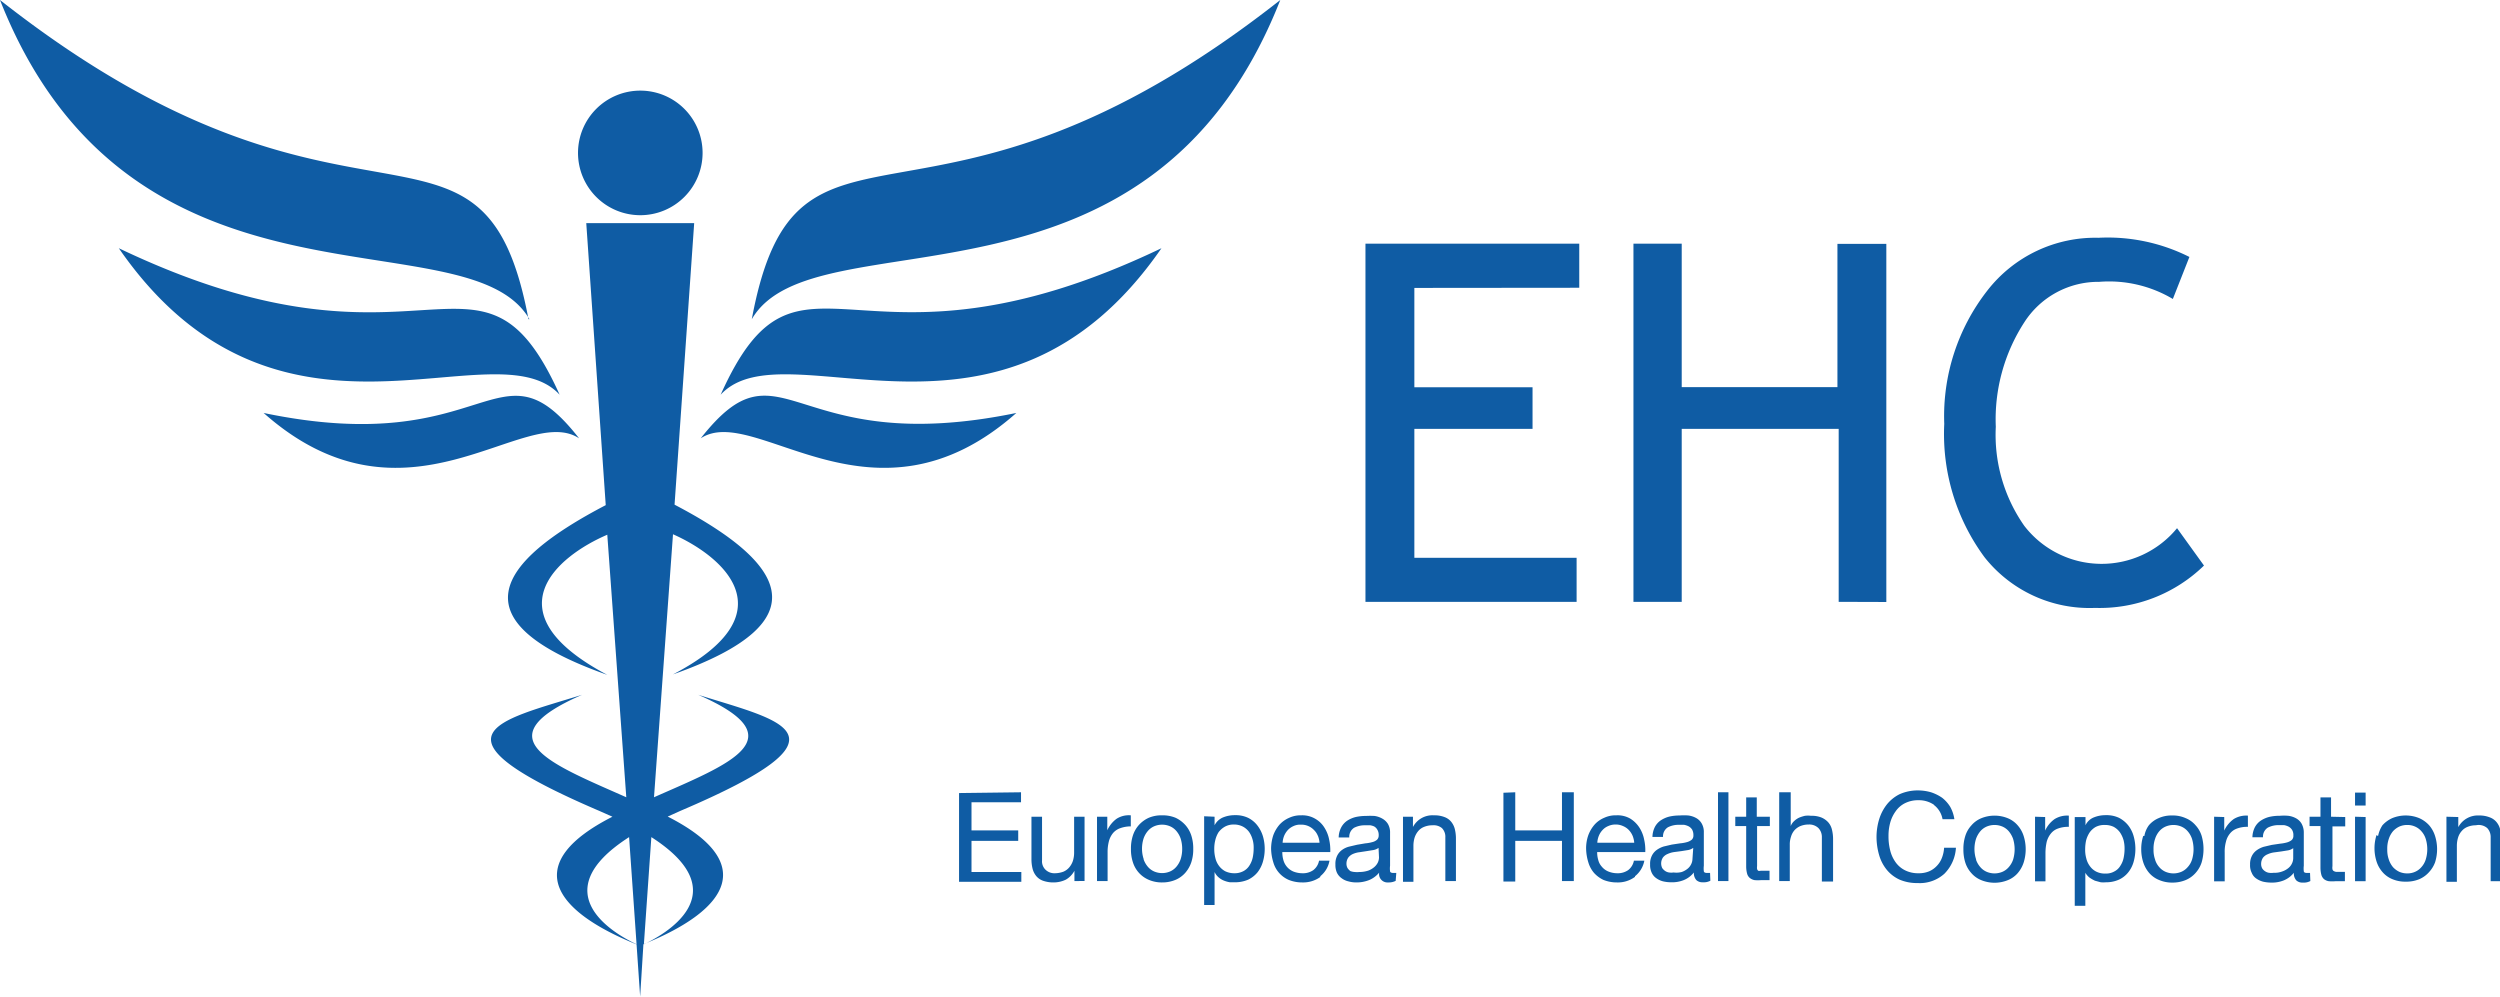
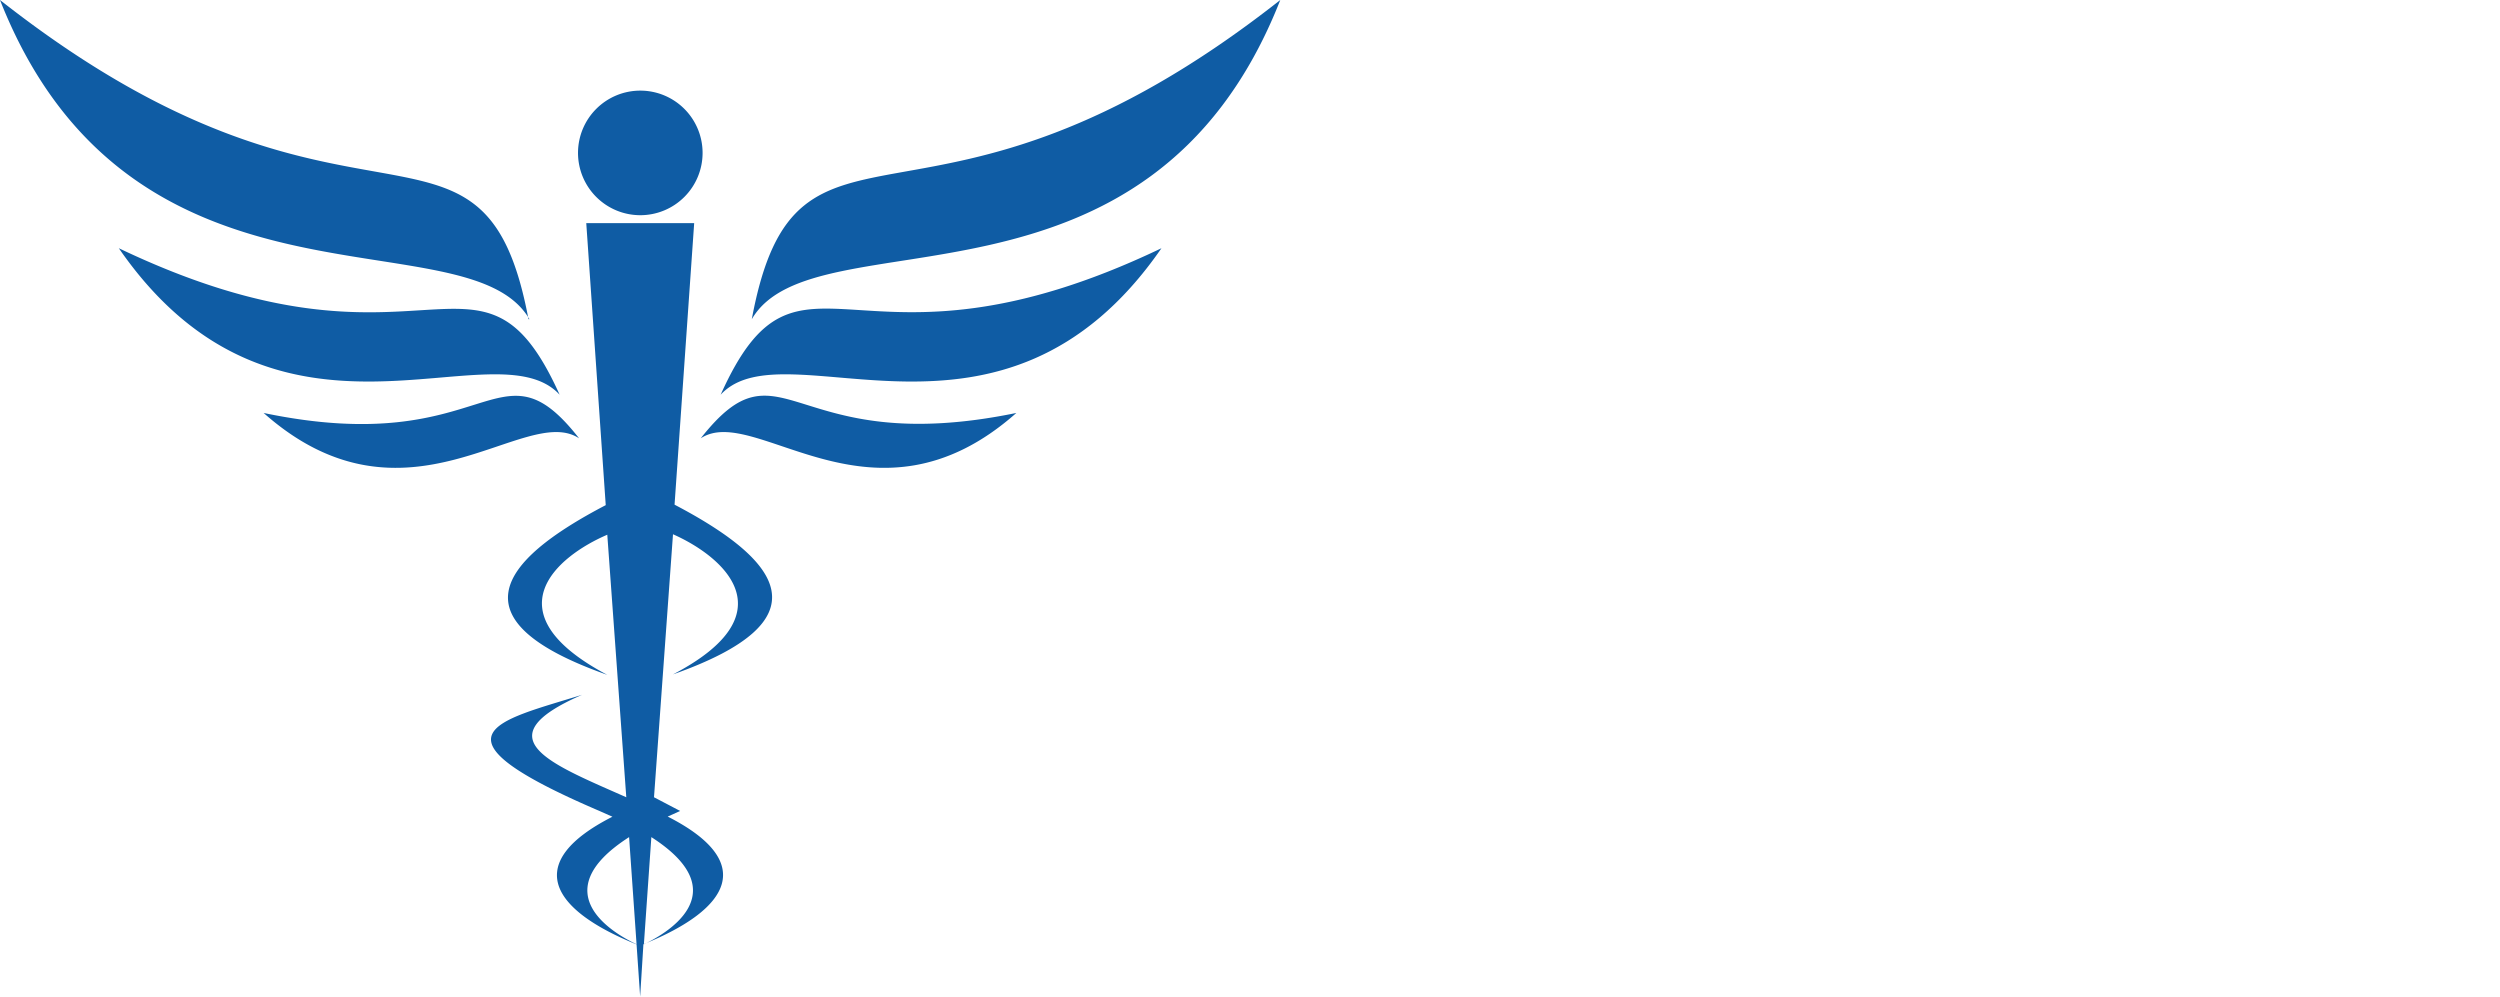
<svg xmlns="http://www.w3.org/2000/svg" viewBox="0 0 160.55 64">
  <defs>
    <style>.cls-1{fill:#0f5ca4;}</style>
  </defs>
  <g id="Calque_2" data-name="Calque 2">
    <g id="Calque_1-2" data-name="Calque 1">
      <g id="Groupe_13" data-name="Groupe 13">
-         <path id="Tracé_1" data-name="Tracé 1" class="cls-1" d="M37.12,9.82a4,4,0,1,1,4,4A4,4,0,0,1,37.12,9.82ZM48.28,20.5c4-6.9,25.49,1,33.94-20.5C59.59,17.8,51.19,4.88,48.28,20.5Zm-2,4.85c4.18-4.54,18.07,5.41,28.31-9.41-19.68,9.42-23.18-2-28.31,9.41ZM45,28.15c3.5-2.32,11.08,6.51,20.27-1.63-14.56,3-15-5.06-20.27,1.63ZM33.94,20.5C31,4.88,22.63,17.8,0,0,8.46,21.47,30,13.6,34,20.5Zm2,4.85c-5.13-11.37-8.63,0-28.31-9.41,10.24,14.82,24.13,4.87,28.31,9.41Zm1.25,2.8c-5.24-6.69-5.71,1.41-20.26-1.63,9.18,8.14,16.76-.69,20.26,1.63Zm6.49,23.93-.8.36h0c5.66,2.88,4.13,5.9-1.56,8.2L41.11,64l-.23-3.35c-5.69-2.3-7.22-5.32-1.55-8.2h0l-.81-.36C27,47.16,32,46.3,37.38,44.62c-6.42,2.8-2,4.43,2.84,6.58L39,34.34c-3.24,1.39-7.55,5,0,9-9.75-3.44-7.13-7.23-.1-10.9L37.65,14.33h6.93L43.32,32.41c7,3.67,9.64,7.46-.1,10.9,7.51-3.92,3.21-7.58,0-9L42,51.2c4.87-2.15,9.26-3.78,2.84-6.58,5.35,1.69,10.39,2.54-1.16,7.46Zm-2.8,8.56-.48-6.88c-5.71,3.66-.7,6.33.48,6.88Zm.95-6.88-.48,6.88c1.17-.55,6.18-3.22.48-6.88Z" />
-         <path id="Tracé_2" data-name="Tracé 2" class="cls-1" d="M65.57,50.88v.64H62.39v1.81h3V54h-3v2h3.2v.63h-4v-5.7ZM69,56.58v-.66h0a1.44,1.44,0,0,1-.55.57,1.82,1.82,0,0,1-.79.18,2,2,0,0,1-.68-.11,1,1,0,0,1-.44-.31,1.21,1.21,0,0,1-.23-.47,2.54,2.54,0,0,1-.07-.61V52.45h.68v2.8a.75.75,0,0,0,.22.6.82.82,0,0,0,.61.23,1.62,1.62,0,0,0,.54-.1,1,1,0,0,0,.38-.28,1.27,1.27,0,0,0,.23-.41,1.75,1.75,0,0,0,.08-.51V52.45h.67v4.13Zm2.11-4.13v.87h0a1.88,1.88,0,0,1,.6-.74,1.46,1.46,0,0,1,.91-.22v.71a2,2,0,0,0-.69.12,1.07,1.07,0,0,0-.46.32,1.38,1.38,0,0,0-.26.53,2.74,2.74,0,0,0-.08.7v1.84h-.68V52.45Zm1.64,1.22a1.9,1.9,0,0,1,.39-.69,1.94,1.94,0,0,1,.63-.46,2.09,2.09,0,0,1,.86-.16,2.17,2.17,0,0,1,.87.16,2,2,0,0,1,.62.46,1.9,1.9,0,0,1,.39.69,2.69,2.69,0,0,1,.12.85,2.63,2.63,0,0,1-.12.84,2,2,0,0,1-.39.69,1.74,1.74,0,0,1-.62.45,2.18,2.18,0,0,1-.87.17,2.1,2.1,0,0,1-.86-.17,1.78,1.78,0,0,1-.63-.45,1.82,1.82,0,0,1-.39-.69,2.63,2.63,0,0,1-.12-.84,2.69,2.69,0,0,1,.12-.85Zm.69,1.51a1.49,1.49,0,0,0,.28.49,1.12,1.12,0,0,0,.41.3,1.3,1.3,0,0,0,1,0,1.12,1.12,0,0,0,.41-.3,1.49,1.49,0,0,0,.28-.49,2.11,2.11,0,0,0,.1-.66,2.18,2.18,0,0,0-.1-.67,1.49,1.49,0,0,0-.28-.49,1.12,1.12,0,0,0-.41-.3,1.3,1.3,0,0,0-1,0,1.12,1.12,0,0,0-.41.3,1.49,1.49,0,0,0-.28.49,2.18,2.18,0,0,0-.1.67,2.12,2.12,0,0,0,.11.66ZM78,52.45V53h0a1.08,1.08,0,0,1,.53-.5,2,2,0,0,1,.79-.15,1.85,1.85,0,0,1,.83.17,1.71,1.71,0,0,1,.59.48,2.16,2.16,0,0,1,.36.69,2.87,2.87,0,0,1,.12.83,2.92,2.92,0,0,1-.12.83,2,2,0,0,1-.35.68,1.78,1.78,0,0,1-.59.46,2.12,2.12,0,0,1-.83.17l-.34,0a1.7,1.7,0,0,1-.37-.1,1.17,1.17,0,0,1-.34-.2A1,1,0,0,1,78,56h0v2.12h-.67v-5.7Zm2.44,1.47a1.52,1.52,0,0,0-.23-.5,1.19,1.19,0,0,0-.4-.34,1.25,1.25,0,0,0-.57-.13,1.16,1.16,0,0,0-.58.14,1.35,1.35,0,0,0-.4.35,1.67,1.67,0,0,0-.21.5,2.22,2.22,0,0,0-.07.57,2.32,2.32,0,0,0,.07.59,1.34,1.34,0,0,0,.23.5,1.23,1.23,0,0,0,.4.35,1.35,1.35,0,0,0,.6.13,1.18,1.18,0,0,0,.58-.14,1,1,0,0,0,.38-.36,1.53,1.53,0,0,0,.21-.51,2.88,2.88,0,0,0,.06-.59,1.86,1.86,0,0,0-.07-.57Zm4.35,2.4a1.89,1.89,0,0,1-1.16.35,2.3,2.3,0,0,1-.86-.16,1.75,1.75,0,0,1-1-1.14,3.17,3.17,0,0,1-.14-.87,2.82,2.82,0,0,1,.14-.86,2.22,2.22,0,0,1,.4-.68,1.8,1.8,0,0,1,.62-.44,1.73,1.73,0,0,1,.78-.16,1.63,1.63,0,0,1,.91.23,1.67,1.67,0,0,1,.58.57,2.21,2.21,0,0,1,.3.77,3,3,0,0,1,.07.79H82.35a1.86,1.86,0,0,0,.07.52,1.12,1.12,0,0,0,.64.73,1.62,1.62,0,0,0,.58.11,1.15,1.15,0,0,0,.7-.2,1,1,0,0,0,.37-.61h.67a1.64,1.64,0,0,1-.59,1Zm-.16-2.65a1.05,1.05,0,0,0-.25-.37,1.11,1.11,0,0,0-.36-.25,1.09,1.09,0,0,0-.47-.09,1,1,0,0,0-.48.09,1.11,1.11,0,0,0-.36.25,1.31,1.31,0,0,0-.24.37,1.4,1.4,0,0,0-.1.45h2.37a1.47,1.47,0,0,0-.11-.46Zm5,2.9a1,1,0,0,1-.48.1.54.54,0,0,1-.58-.63,1.65,1.65,0,0,1-.65.48,2.18,2.18,0,0,1-.8.15,1.88,1.88,0,0,1-.53-.07,1.13,1.13,0,0,1-.43-.2.92.92,0,0,1-.3-.35,1.22,1.22,0,0,1-.1-.53,1.17,1.17,0,0,1,.12-.58,1,1,0,0,1,.31-.36,1.32,1.32,0,0,1,.45-.21l.51-.12.53-.09a2.36,2.36,0,0,0,.45-.08.71.71,0,0,0,.3-.15.38.38,0,0,0,.11-.29.64.64,0,0,0-.09-.36.53.53,0,0,0-.21-.21A1.06,1.06,0,0,0,88,53l-.32,0a1.49,1.49,0,0,0-.72.16.69.69,0,0,0-.31.62h-.68a1.44,1.44,0,0,1,.16-.64,1.21,1.21,0,0,1,.38-.43,1.8,1.8,0,0,1,.55-.24,3,3,0,0,1,.66-.07,5.09,5.09,0,0,1,.55,0,1.41,1.41,0,0,1,.5.17,1,1,0,0,1,.36.34,1.08,1.08,0,0,1,.14.58V55.6a1.37,1.37,0,0,0,0,.35c0,.07.09.11.19.11l.21,0Zm-1.1-2.12a.81.81,0,0,1-.33.14l-.44.07-.46.07a1.46,1.46,0,0,0-.41.11.76.76,0,0,0-.3.23.68.68,0,0,0-.12.4.58.58,0,0,0,.07.28.81.81,0,0,0,.18.19A.93.93,0,0,0,87,56a1.53,1.53,0,0,0,.3,0,1.84,1.84,0,0,0,.57-.09,1.26,1.26,0,0,0,.39-.23.93.93,0,0,0,.23-.3.82.82,0,0,0,.07-.31Zm2.21-2v.66h0a1.41,1.41,0,0,1,1.34-.75,1.77,1.77,0,0,1,.68.11,1,1,0,0,1,.44.31,1.21,1.21,0,0,1,.23.47,2.54,2.54,0,0,1,.07.61v2.72h-.68v-2.8a.79.79,0,0,0-.22-.6A.83.83,0,0,0,92,53a1.4,1.4,0,0,0-.54.1.94.94,0,0,0-.38.27,1.27,1.27,0,0,0-.23.41,1.82,1.82,0,0,0-.08.52v2.33h-.67V52.45Zm6.57-1.57v2.45h3V50.88h.76v5.7h-.76V54h-3v2.61h-.76v-5.7ZM105,56.31a1.84,1.84,0,0,1-1.16.36,2.3,2.3,0,0,1-.86-.16,1.93,1.93,0,0,1-.61-.45,1.85,1.85,0,0,1-.37-.69,3.17,3.17,0,0,1-.14-.87,2.54,2.54,0,0,1,.14-.86,2.22,2.22,0,0,1,.4-.68,1.71,1.71,0,0,1,.62-.44,1.73,1.73,0,0,1,.78-.16,1.62,1.62,0,0,1,.91.22,1.89,1.89,0,0,1,.58.58,2.21,2.21,0,0,1,.3.77,3,3,0,0,1,.07.79h-3.09a1.75,1.75,0,0,0,.07.51,1,1,0,0,0,.23.43,1.06,1.06,0,0,0,.4.3,1.52,1.52,0,0,0,.59.12,1.17,1.17,0,0,0,.7-.2,1,1,0,0,0,.37-.61h.67a1.66,1.66,0,0,1-.6,1Zm-.16-2.65a1.27,1.27,0,0,0-.25-.37,1.08,1.08,0,0,0-.36-.24,1.1,1.1,0,0,0-.47-.1,1.12,1.12,0,0,0-.48.1,1,1,0,0,0-.36.25,1.18,1.18,0,0,0-.24.37,1.34,1.34,0,0,0-.1.45h2.37a1.47,1.47,0,0,0-.11-.46Zm5,2.9a.89.89,0,0,1-.48.1.57.57,0,0,1-.42-.14.68.68,0,0,1-.16-.49,1.58,1.58,0,0,1-.65.49,2,2,0,0,1-.8.14,2.33,2.33,0,0,1-.53-.06,1.3,1.3,0,0,1-.43-.2.88.88,0,0,1-.3-.36,1.17,1.17,0,0,1-.1-.53,1.15,1.15,0,0,1,.12-.57,1,1,0,0,1,.31-.36,1.57,1.57,0,0,1,.45-.22l.51-.12.53-.08a2.36,2.36,0,0,0,.45-.08.85.85,0,0,0,.3-.15.36.36,0,0,0,.11-.29.73.73,0,0,0-.08-.36.63.63,0,0,0-.22-.21,1.06,1.06,0,0,0-.3-.1l-.32,0a1.49,1.49,0,0,0-.72.16.68.68,0,0,0-.31.62h-.68a1.49,1.49,0,0,1,.16-.65,1.18,1.18,0,0,1,.38-.42,1.8,1.8,0,0,1,.55-.24,3,3,0,0,1,.66-.07,3.39,3.39,0,0,1,.55,0,1.4,1.4,0,0,1,.5.16.93.93,0,0,1,.36.35,1.08,1.08,0,0,1,.14.58V55.6a1.37,1.37,0,0,0,0,.35c0,.07.09.11.19.11l.21,0Zm-1.1-2.11a.81.81,0,0,1-.33.14l-.44.07-.46.06a1.48,1.48,0,0,0-.41.12.73.73,0,0,0-.3.22.69.69,0,0,0-.05.69.77.77,0,0,0,.18.18.6.6,0,0,0,.25.1,1,1,0,0,0,.3,0A1.37,1.37,0,0,0,108,56a1.23,1.23,0,0,0,.4-.23.84.84,0,0,0,.22-.3.78.78,0,0,0,.07-.3ZM111,50.88v5.7h-.67v-5.7Zm2.66,1.57v.6h-.82v2.57a.65.65,0,0,0,0,.19.26.26,0,0,0,.07.11.33.33,0,0,0,.16,0h.57v.6h-.52a2.27,2.27,0,0,1-.45,0,.69.69,0,0,1-.3-.14.55.55,0,0,1-.17-.27,1.76,1.76,0,0,1-.06-.46V53.05h-.7v-.6h.7V51.21h.68v1.24ZM115,50.88v2.17h0a.87.87,0,0,1,.22-.32,1.21,1.21,0,0,1,.32-.22,2.4,2.4,0,0,1,.38-.12,1.58,1.58,0,0,1,.38,0,1.69,1.69,0,0,1,.67.11,1.25,1.25,0,0,1,.44.31,1.09,1.09,0,0,1,.24.48,2.48,2.48,0,0,1,.07.61v2.71H117V53.78a.83.83,0,0,0-.22-.6.84.84,0,0,0-.62-.23,1.44,1.44,0,0,0-.54.1,1.1,1.1,0,0,0-.38.27,1.09,1.09,0,0,0-.22.41,1.53,1.53,0,0,0-.08.52v2.33h-.68v-5.7Zm9.21.81a1.71,1.71,0,0,0-1-.3,1.87,1.87,0,0,0-.87.19,1.59,1.59,0,0,0-.6.52,2.24,2.24,0,0,0-.35.73,3.15,3.15,0,0,0-.11.87,3.56,3.56,0,0,0,.11.92,2.19,2.19,0,0,0,.35.76,1.65,1.65,0,0,0,.6.51,1.87,1.87,0,0,0,.87.19,1.69,1.69,0,0,0,.67-.12,1.46,1.46,0,0,0,.5-.35,1.49,1.49,0,0,0,.33-.52,2.1,2.1,0,0,0,.14-.65h.76a2.57,2.57,0,0,1-.74,1.67,2.36,2.36,0,0,1-1.72.6,2.85,2.85,0,0,1-1.16-.22,2.31,2.31,0,0,1-.82-.63,2.65,2.65,0,0,1-.49-.94,4.19,4.19,0,0,1-.17-1.17,3.91,3.91,0,0,1,.18-1.17,2.91,2.91,0,0,1,.51-.95A2.45,2.45,0,0,1,122,51a2.87,2.87,0,0,1,1.16-.24,3.06,3.06,0,0,1,.85.12,2.76,2.76,0,0,1,.71.35,2.21,2.21,0,0,1,.52.58,2.3,2.3,0,0,1,.27.8h-.76a1.47,1.47,0,0,0-.56-.92Zm2,2a1.78,1.78,0,0,1,.39-.68,1.68,1.68,0,0,1,.63-.46,2.26,2.26,0,0,1,1.72,0,1.68,1.68,0,0,1,.63.46,1.9,1.9,0,0,1,.38.68,2.84,2.84,0,0,1,0,1.7,2,2,0,0,1-.38.68,1.66,1.66,0,0,1-.63.45,2.26,2.26,0,0,1-1.72,0,1.66,1.66,0,0,1-.63-.45,1.86,1.86,0,0,1-.39-.68,2.73,2.73,0,0,1-.12-.85,2.69,2.69,0,0,1,.12-.85Zm.69,1.52a1.44,1.44,0,0,0,.28.48,1.12,1.12,0,0,0,.41.3,1.3,1.3,0,0,0,1,0,1.12,1.12,0,0,0,.41-.3,1.44,1.44,0,0,0,.28-.48,2.29,2.29,0,0,0,0-1.34,1.6,1.6,0,0,0-.28-.49,1.12,1.12,0,0,0-.41-.3,1.3,1.3,0,0,0-1,0,1.12,1.12,0,0,0-.41.3,1.6,1.6,0,0,0-.28.49,2.18,2.18,0,0,0-.1.67,2.08,2.08,0,0,0,.11.66Zm4.44-2.74v.87h0a1.82,1.82,0,0,1,.61-.74,1.52,1.52,0,0,1,.91-.22v.72a1.87,1.87,0,0,0-.7.11,1,1,0,0,0-.46.33,1.41,1.41,0,0,0-.26.52,3.34,3.34,0,0,0-.08.7v1.84h-.67V52.45Zm2.59,0V53h0a1,1,0,0,1,.52-.5,2,2,0,0,1,.79-.15,1.86,1.86,0,0,1,.84.17,1.84,1.84,0,0,1,.59.48,2,2,0,0,1,.35.69,3.05,3.05,0,0,1,0,1.66,1.91,1.91,0,0,1-.35.68,1.66,1.66,0,0,1-.59.46,2,2,0,0,1-.83.17,2,2,0,0,1-.34,0l-.37-.1a2.43,2.43,0,0,1-.35-.2,1.14,1.14,0,0,1-.27-.31h0v2.12h-.68v-5.7Zm2.44,1.47a1.69,1.69,0,0,0-.23-.49,1.22,1.22,0,0,0-.4-.35,1.27,1.27,0,0,0-.57-.12,1.19,1.19,0,0,0-.59.13,1.22,1.22,0,0,0-.39.36,1.73,1.73,0,0,0-.22.5,2.6,2.6,0,0,0-.06.56,2,2,0,0,0,.07.59,1.34,1.34,0,0,0,.23.5,1.13,1.13,0,0,0,.4.35,1.23,1.23,0,0,0,.6.13,1.08,1.08,0,0,0,.58-.14.94.94,0,0,0,.38-.36,1.45,1.45,0,0,0,.21-.51,2.88,2.88,0,0,0,.06-.59,2.22,2.22,0,0,0-.07-.57Zm1.34-.25A1.64,1.64,0,0,1,138,53a1.68,1.68,0,0,1,.63-.46,2,2,0,0,1,.86-.17,2,2,0,0,1,.87.17A1.65,1.65,0,0,1,141,53a1.78,1.78,0,0,1,.39.68,3.07,3.07,0,0,1,0,1.7,1.86,1.86,0,0,1-.39.68,1.74,1.74,0,0,1-.62.45,2.18,2.18,0,0,1-.87.17,2.1,2.1,0,0,1-.86-.17,1.66,1.66,0,0,1-.63-.45,2,2,0,0,1-.38-.68,2.74,2.74,0,0,1-.13-.85,2.7,2.7,0,0,1,.13-.85Zm.69,1.52a1.27,1.27,0,0,0,.27.48,1.12,1.12,0,0,0,.41.3,1.3,1.3,0,0,0,1,0,1.12,1.12,0,0,0,.41-.3,1.29,1.29,0,0,0,.28-.48,2.29,2.29,0,0,0,0-1.34,1.42,1.42,0,0,0-.28-.49,1.12,1.12,0,0,0-.41-.3,1.3,1.3,0,0,0-1,0,1.12,1.12,0,0,0-.41.3,1.39,1.39,0,0,0-.27.49,1.91,1.91,0,0,0-.1.67,1.82,1.82,0,0,0,.1.66Zm4.44-2.74v.87h0a1.9,1.9,0,0,1,.61-.74,1.52,1.52,0,0,1,.91-.22v.72a1.87,1.87,0,0,0-.7.11,1,1,0,0,0-.46.33,1.26,1.26,0,0,0-.25.52,2.39,2.39,0,0,0-.08.7v1.84h-.68V52.45Zm5.53,4.11a.89.89,0,0,1-.48.1.57.57,0,0,1-.42-.14.68.68,0,0,1-.16-.49,1.58,1.58,0,0,1-.65.49,2,2,0,0,1-.8.14,2.39,2.39,0,0,1-.53-.06,1.4,1.4,0,0,1-.43-.2.79.79,0,0,1-.29-.36,1.05,1.05,0,0,1-.11-.53,1.15,1.15,0,0,1,.12-.57,1,1,0,0,1,.31-.36,1.57,1.57,0,0,1,.45-.22l.51-.12.54-.08a2.41,2.41,0,0,0,.44-.08.85.85,0,0,0,.3-.15.36.36,0,0,0,.11-.29.64.64,0,0,0-.08-.36.63.63,0,0,0-.22-.21,1,1,0,0,0-.3-.1l-.32,0a1.49,1.49,0,0,0-.72.16.68.68,0,0,0-.31.62h-.68a1.49,1.49,0,0,1,.16-.65,1.18,1.18,0,0,1,.38-.42,1.8,1.8,0,0,1,.55-.24,2.9,2.9,0,0,1,.66-.07,3.39,3.39,0,0,1,.55,0,1.4,1.4,0,0,1,.5.16.93.93,0,0,1,.36.35,1.18,1.18,0,0,1,.14.58V55.6a1.37,1.37,0,0,0,0,.35c0,.07.08.11.19.11l.21,0Zm-1.1-2.11a.81.81,0,0,1-.33.14l-.44.07-.45.06a1.45,1.45,0,0,0-.42.12.73.73,0,0,0-.3.22.72.72,0,0,0-.12.4.59.59,0,0,0,.07.29.62.62,0,0,0,.18.18.6.6,0,0,0,.25.1,1,1,0,0,0,.3,0,1.39,1.39,0,0,0,.57-.09,1.23,1.23,0,0,0,.4-.23.84.84,0,0,0,.22-.3.78.78,0,0,0,.07-.3Zm3.34-2v.6h-.82v2.56a.58.58,0,0,0,0,.19.18.18,0,0,0,.07.11.44.44,0,0,0,.16.06h.57v.6H150a2.28,2.28,0,0,1-.45,0,.67.67,0,0,1-.3-.13.59.59,0,0,1-.17-.27,1.82,1.82,0,0,1-.06-.46V53.05h-.7v-.6h.7V51.21h.68v1.24Zm.63-.74v-.83h.68v.83Zm.68.74v4.12h-.68V52.45Zm.8,1.22A1.94,1.94,0,0,1,153,53a1.9,1.9,0,0,1,.63-.46,2.29,2.29,0,0,1,1.73,0A1.9,1.9,0,0,1,156,53a1.94,1.94,0,0,1,.38.69,2.81,2.81,0,0,1,0,1.69A1.9,1.9,0,0,1,156,56a1.77,1.77,0,0,1-.63.46,2.17,2.17,0,0,1-.87.16,2.12,2.12,0,0,1-.86-.16A1.68,1.68,0,0,1,153,56a1.9,1.9,0,0,1-.38-.68,2.81,2.81,0,0,1,0-1.69Zm.69,1.51a1.47,1.47,0,0,0,.27.49,1.31,1.31,0,0,0,.41.3,1.24,1.24,0,0,0,.5.1,1.18,1.18,0,0,0,.5-.1,1.12,1.12,0,0,0,.41-.3,1.33,1.33,0,0,0,.28-.49,2.26,2.26,0,0,0,0-1.33,1.33,1.33,0,0,0-.28-.49,1.12,1.12,0,0,0-.41-.3,1.18,1.18,0,0,0-.5-.1,1.24,1.24,0,0,0-.5.1,1.31,1.31,0,0,0-.41.3,1.47,1.47,0,0,0-.27.49,1.88,1.88,0,0,0-.1.67,1.86,1.86,0,0,0,.1.66Zm4.46-2.73v.65h0a1.43,1.43,0,0,1,1.34-.75,1.78,1.78,0,0,1,.68.12,1,1,0,0,1,.44.31,1.15,1.15,0,0,1,.23.47,2.54,2.54,0,0,1,.07.61v2.71h-.68V53.78a.83.83,0,0,0-.22-.6A.84.84,0,0,0,159,53a1.39,1.39,0,0,0-.53.1.94.94,0,0,0-.38.27,1.11,1.11,0,0,0-.23.41,1.82,1.82,0,0,0-.08.52v2.33h-.67V52.45Z" />
-         <path id="Tracé_3" data-name="Tracé 3" class="cls-1" d="M90.83,18.49v6.38h7.59v2.67H90.83v8.28h10.42v2.83H87.69v-23h13.73v2.83Zm27.25,20.16V27.54H108V38.65H104.9v-23H108v9.21h10V15.66h3.14v23ZM140.6,16.51l-1.06,2.69a8,8,0,0,0-4.73-1.1A5.65,5.65,0,0,0,130,20.7a11.46,11.46,0,0,0-1.83,6.71A10.18,10.18,0,0,0,130,33.77a6.27,6.27,0,0,0,9.81.15l1.73,2.4a9.61,9.61,0,0,1-7,2.72,8.6,8.6,0,0,1-7.09-3.25,13.32,13.32,0,0,1-2.59-8.57,13.1,13.1,0,0,1,2.76-8.55,8.78,8.78,0,0,1,7.14-3.4,11.66,11.66,0,0,1,5.86,1.24Z" />
+         <path id="Tracé_1" data-name="Tracé 1" class="cls-1" d="M37.12,9.82a4,4,0,1,1,4,4A4,4,0,0,1,37.12,9.82ZM48.28,20.5c4-6.9,25.49,1,33.94-20.5C59.59,17.8,51.19,4.88,48.28,20.5Zm-2,4.85c4.18-4.54,18.07,5.41,28.31-9.41-19.68,9.42-23.18-2-28.31,9.41ZM45,28.15c3.5-2.32,11.08,6.51,20.27-1.63-14.56,3-15-5.06-20.27,1.63ZM33.94,20.5C31,4.88,22.63,17.8,0,0,8.46,21.47,30,13.6,34,20.5Zm2,4.85c-5.13-11.37-8.63,0-28.31-9.41,10.24,14.82,24.13,4.87,28.31,9.41Zm1.25,2.8c-5.24-6.69-5.71,1.41-20.26-1.63,9.18,8.14,16.76-.69,20.26,1.63Zm6.49,23.93-.8.36h0c5.66,2.88,4.13,5.9-1.56,8.2L41.11,64l-.23-3.35c-5.69-2.3-7.22-5.32-1.55-8.2h0l-.81-.36C27,47.16,32,46.3,37.38,44.62c-6.42,2.8-2,4.43,2.84,6.58L39,34.34c-3.24,1.39-7.55,5,0,9-9.75-3.44-7.13-7.23-.1-10.9L37.65,14.33h6.93L43.32,32.41c7,3.67,9.64,7.46-.1,10.9,7.51-3.92,3.21-7.58,0-9L42,51.2Zm-2.8,8.56-.48-6.88c-5.71,3.66-.7,6.33.48,6.88Zm.95-6.88-.48,6.88c1.17-.55,6.18-3.22.48-6.88Z" />
      </g>
    </g>
  </g>
</svg>